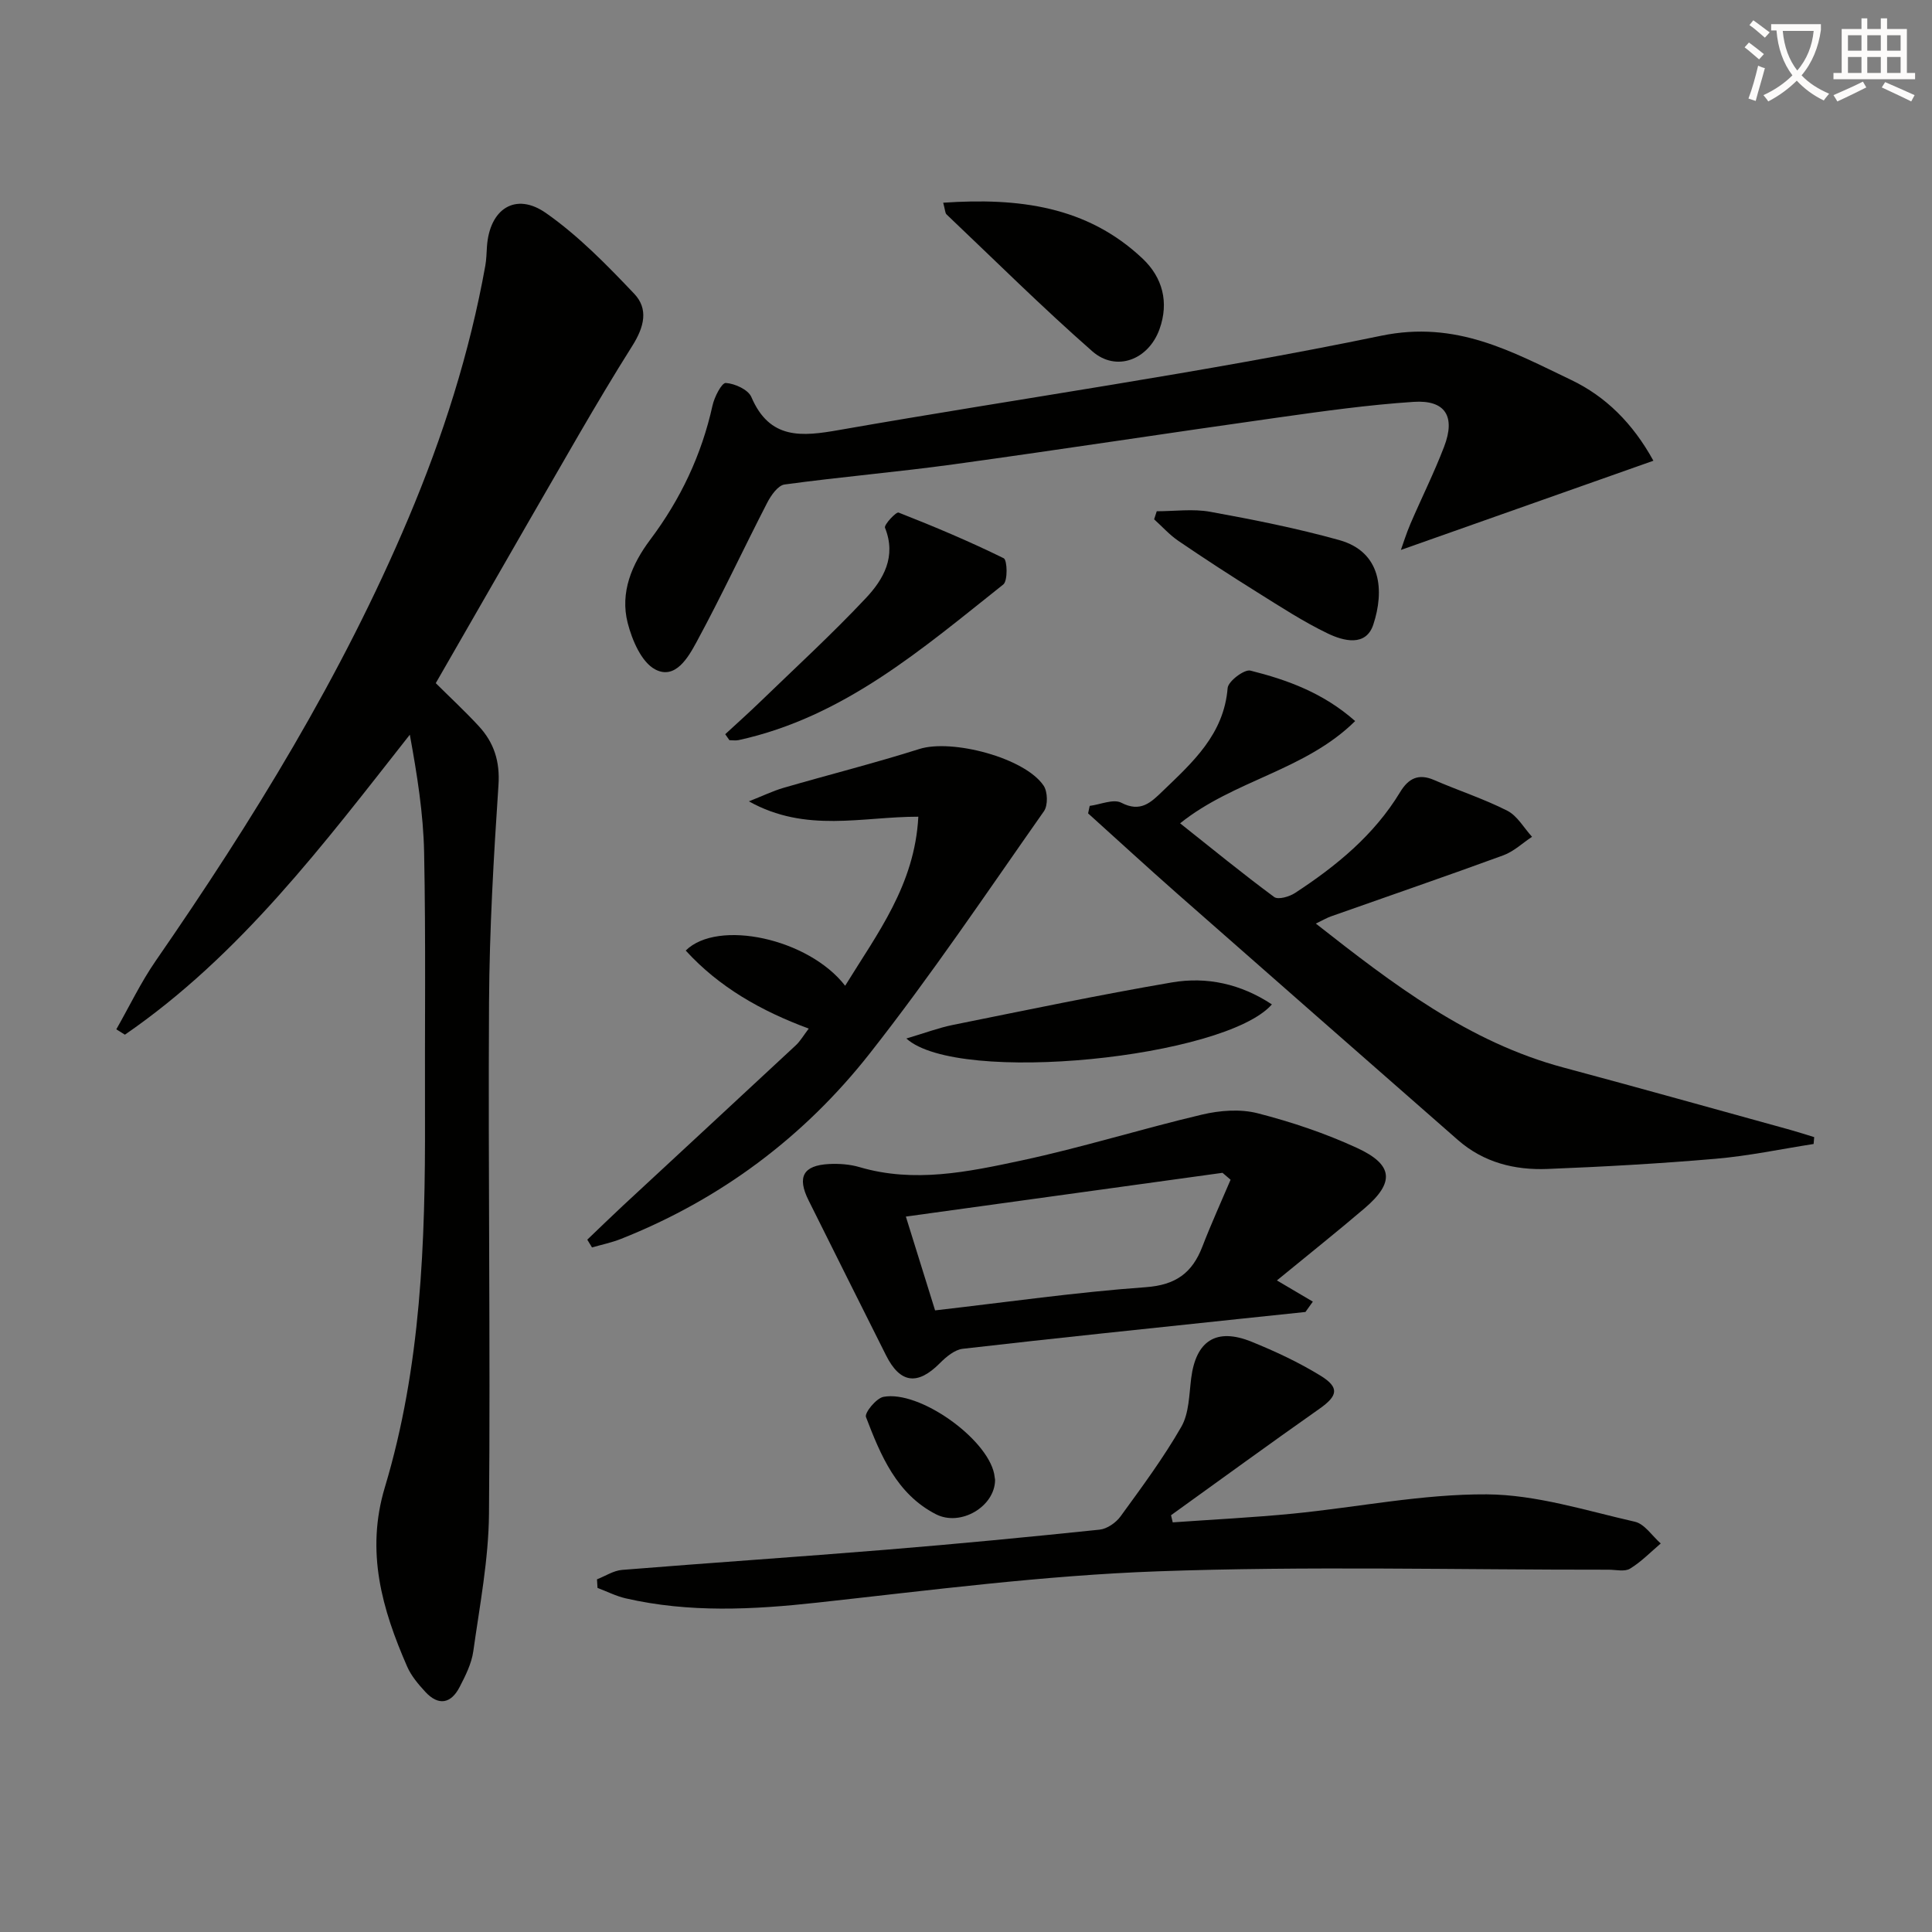
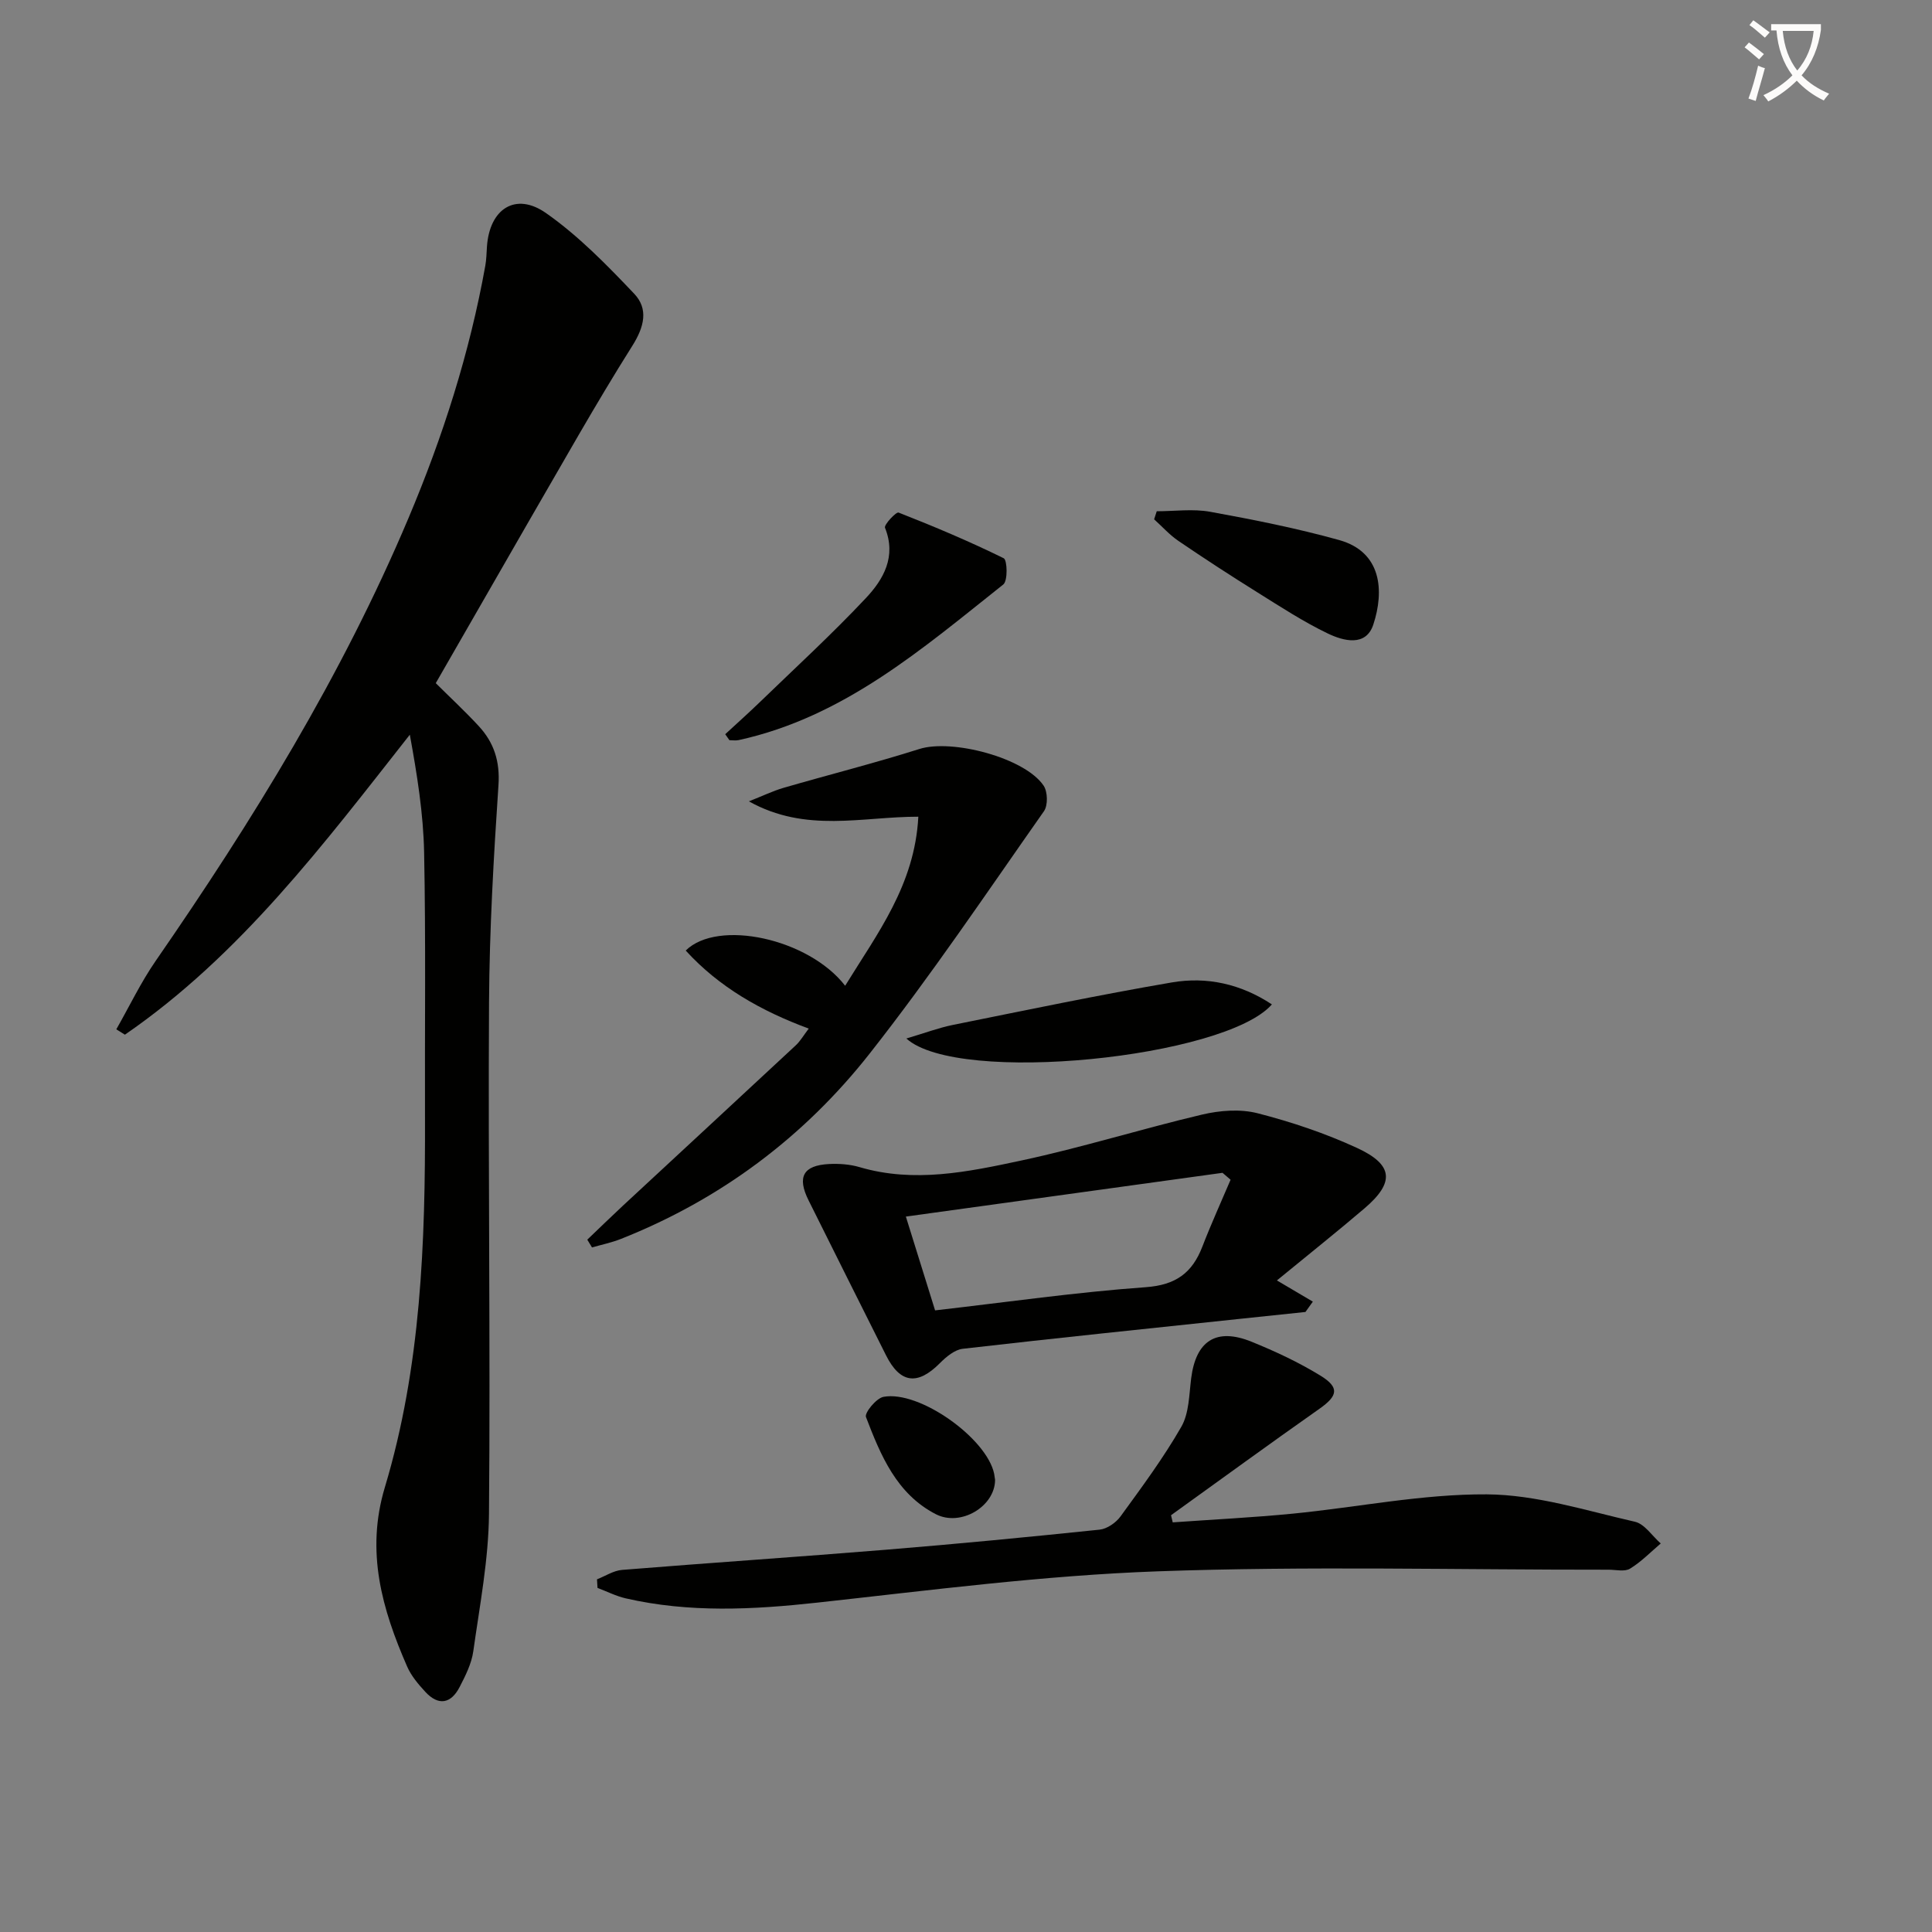
<svg xmlns="http://www.w3.org/2000/svg" enable-background="new 0 0 400 400" viewBox="0 0 400 400">
  <rect x="0" y="0" width="400" height="400" fill="#808080" stroke="none" />
  <path d="m362.1 8.8c1.1.8 2.1 1.6 3.1 2.4l-1 1.1c-1.3-1.1-2.3-2-3-2.5zm1.9 4.8c.5.2.9.4 1.4.5-.6 2.3-1.3 4.5-1.9 6.8l-1.5-.5c.8-2.1 1.4-4.3 2-6.8zm-1-9.4c1.3.9 2.4 1.8 3.4 2.5l-1 1.1c-1.4-1.2-2.4-2.1-3.2-2.6zm3.7 2.2v-1.4h10.3v1.2c-.5 3.6-1.8 6.8-4 9.4 1.5 1.6 3.4 2.8 5.7 3.8-.3.4-.7.8-1.1 1.4-2.3-1.1-4.1-2.5-5.6-4.1-1.6 1.6-3.6 3.1-5.9 4.3-.3-.5-.7-.9-1-1.3 2.4-1.1 4.4-2.5 6-4.1-1.9-2.5-3-5.6-3.3-9.3h-1.1zm8.8 0h-6.4c.3 3.3 1.3 6 3 8.2 2-2.3 3.1-5.1 3.4-8.2z" fill="#fcfbfa" />
-   <path d="m385.3 3.8h1.3v2.2h2.8v-2.2h1.3v2.2h4.1v9.1h1.7v1.3h-16.9v-1.3h1.7v-9.1h4.1v-2.2zm.4 13.1.7 1.2c-1.8.9-3.8 1.9-6 2.9-.2-.4-.5-.8-.8-1.3 2.3-1 4.3-1.9 6.1-2.8zm-3.1-6.4h2.8v-3.2h-2.8zm0 4.6h2.8v-3.3h-2.8zm4-4.6h2.8v-3.2h-2.8zm0 4.6h2.8v-3.3h-2.8zm3.7 1.9c2.1.9 4.1 1.8 6.1 2.7l-.7 1.3c-2.2-1.1-4.2-2-6.1-2.9zm3.2-9.7h-2.8v3.2h2.8zm-2.8 7.8h2.8v-3.3h-2.8z" fill="#fcfbfa" />
  <g fill="#010100">
    <path d="m90.22 141.44c3.01 2.99 6.06 5.82 8.88 8.87 3.18 3.43 4.44 7.33 4.1 12.28-1 14.93-1.86 29.89-1.95 44.84-.21 35.31.3 70.63-.01 105.94-.08 9.51-1.92 19.03-3.25 28.51-.36 2.56-1.62 5.06-2.83 7.4-1.8 3.48-4.4 3.94-7.12.98-1.45-1.57-2.91-3.3-3.75-5.23-5.19-11.88-8.62-23.77-4.61-37.1 7.5-24.93 8.39-50.72 8.31-76.55-.06-18.29.18-36.58-.18-54.87-.16-8.07-1.45-16.12-2.96-24.4-17.9 22.74-35.09 45.66-58.99 62.11-.59-.37-1.19-.74-1.78-1.11 2.7-4.73 5.06-9.69 8.14-14.15 20.09-29.06 38.57-59.03 52.35-91.69 7.12-16.86 12.67-34.22 15.91-52.27.23-1.3.25-2.65.34-3.97.54-7.79 5.92-11.33 12.22-6.92 6.71 4.7 12.58 10.72 18.26 16.7 2.98 3.14 2.12 6.83-.41 10.83-7.61 12.06-14.57 24.53-21.74 36.87-6.3 10.94-12.57 21.89-18.93 32.93z" />
-     <path d="m342.32 95.39c-17.57 6.21-34.91 12.34-52.28 18.47.46-1.27 1.11-3.39 1.98-5.42 2.29-5.33 4.9-10.55 6.97-15.96 2.4-6.26.26-9.71-6.3-9.28-9.43.62-18.82 1.94-28.18 3.26-22.34 3.14-44.64 6.58-66.98 9.66-11.67 1.61-23.43 2.6-35.1 4.19-1.36.19-2.81 2.26-3.59 3.78-4.93 9.57-9.48 19.34-14.61 28.8-1.71 3.16-4.39 7.91-8.57 5.71-2.85-1.5-4.79-6.06-5.7-9.61-1.63-6.33.86-12.19 4.66-17.25 6.29-8.38 10.64-17.56 12.9-27.79.39-1.77 1.91-4.72 2.75-4.66 1.87.12 4.63 1.37 5.29 2.91 3.8 8.89 10.46 8.19 18.22 6.82 37.39-6.55 75.04-11.81 112.19-19.51 15.56-3.22 27 3.27 39.32 9.15 7.11 3.4 12.74 8.93 17.03 16.73z" />
-     <path d="m225.61 166.85c2.21-.28 4.92-1.5 6.55-.65 3.98 2.06 6.1-.04 8.52-2.37 6.24-6.01 12.71-11.76 13.49-21.38.11-1.4 3.45-3.92 4.71-3.61 7.66 1.92 15.1 4.62 21.69 10.45-10.39 10.26-25.07 12.2-36.24 21.17 6.7 5.32 12.97 10.45 19.48 15.26.81.6 3.13-.06 4.3-.83 8.56-5.59 16.39-12 21.77-20.89 1.72-2.85 3.8-3.91 7.05-2.5 5.02 2.18 10.27 3.88 15.14 6.35 2.08 1.06 3.44 3.56 5.12 5.4-1.97 1.3-3.78 3.04-5.93 3.83-11.85 4.34-23.79 8.43-35.68 12.64-.89.31-1.72.81-3.15 1.5 16.02 12.58 31.64 24.54 51.26 29.8 15.68 4.2 31.32 8.59 46.98 12.91 1.66.46 3.3 1 4.94 1.5-.04.47-.08.95-.12 1.42-6.75 1.05-13.48 2.48-20.27 3.06-11.59 1-23.21 1.65-34.83 2.11-6.79.27-13.21-1.33-18.53-5.98-19.39-17.01-38.8-34-58.16-51.05-6.2-5.46-12.28-11.06-18.42-16.59.11-.53.22-1.04.33-1.55z" />
    <path d="m123.6 326.98c1.73-.67 3.43-1.81 5.2-1.95 18.22-1.47 36.47-2.69 54.69-4.18 14.73-1.2 29.45-2.62 44.16-4.15 1.55-.16 3.39-1.43 4.34-2.74 4.4-6.05 8.88-12.09 12.59-18.56 1.61-2.81 1.61-6.63 2.04-10.04.98-7.77 5.19-10.53 12.5-7.57 4.91 1.99 9.77 4.26 14.28 7.03 4 2.46 3.56 4.19-.22 6.85-10.31 7.25-20.5 14.68-30.73 22.04.12.49.24.99.35 1.48 8.31-.59 16.63-1 24.91-1.81 13.38-1.32 26.74-4.07 40.1-3.99 10.25.06 20.52 3.36 30.68 5.67 2.02.46 3.58 2.95 5.35 4.5-2.1 1.78-4.05 3.81-6.37 5.22-1.11.67-2.93.21-4.43.21-31.15.03-62.33-.78-93.45.34-23.52.85-46.98 3.91-70.42 6.48-13.31 1.46-26.49 2.13-39.63-.89-2-.46-3.89-1.43-5.83-2.16-.04-.59-.08-1.19-.11-1.78z" />
    <path d="m264.37 265.1c3.03 1.79 5.23 3.09 7.44 4.39-.51.71-1.02 1.43-1.53 2.14-4.35.46-8.7.91-13.06 1.37-19.3 2.05-38.6 4.03-57.88 6.25-1.69.19-3.45 1.67-4.75 2.98-4.62 4.65-8.22 4.21-11.15-1.63-5.36-10.68-10.7-21.37-16.03-32.07-2.42-4.85-1.14-7.24 4.2-7.53 2.11-.11 4.36.05 6.38.65 11.3 3.32 22.43.98 33.38-1.36 12.61-2.69 24.96-6.57 37.52-9.53 3.68-.87 7.9-1.19 11.49-.27 7.02 1.8 14.01 4.15 20.58 7.18 7.57 3.49 7.81 7.17 1.52 12.53-5.67 4.84-11.51 9.48-18.11 14.9zm-9.59-20.85c-.56-.48-1.12-.95-1.67-1.43-21.7 3-43.39 6-65.56 9.06 2.2 7.07 4.09 13.13 6.05 19.42 14.94-1.71 29.24-3.77 43.61-4.8 6.24-.45 9.63-2.96 11.73-8.41 1.8-4.67 3.88-9.23 5.84-13.84z" />
    <path d="m121.59 256.66c2.45-2.34 4.88-4.71 7.36-7.02 11.93-11.07 23.89-22.12 35.8-33.21.94-.87 1.6-2.04 2.69-3.47-9.85-3.65-18.53-8.55-25.47-16.16 6.63-6.55 25.42-2.52 33.01 7.29 6.68-10.86 14.41-20.86 15.15-35-11.65-.02-23.24 3.43-35.08-3.18 2.89-1.14 4.97-2.15 7.15-2.79 9.37-2.72 18.85-5.11 28.15-8.05 6.71-2.13 21.82 1.8 25.72 7.59.85 1.26.92 4.08.07 5.29-11.85 16.87-23.37 34.02-36.11 50.21-13.58 17.25-30.87 30.18-51.46 38.34-1.93.77-4 1.19-6 1.77-.33-.54-.66-1.08-.98-1.61z" />
    <path d="m150.15 152.01c2.37-2.19 4.77-4.33 7.09-6.57 7.39-7.15 14.99-14.12 22.03-21.61 3.64-3.87 6.36-8.59 3.96-14.56-.25-.62 2.31-3.34 2.81-3.15 7.37 2.89 14.68 5.97 21.77 9.46.74.37.87 4.67-.09 5.43-16.74 13.29-33.02 27.46-54.79 32.22-.61.13-1.27.02-1.91.02-.29-.41-.58-.83-.87-1.24z" />
-     <path d="m195.28 41.97c15.59-1.06 29.75.69 41.27 11.56 4.14 3.91 5.52 9.04 3.51 14.63-2.28 6.34-8.96 8.91-13.91 4.57-10.37-9.1-20.17-18.84-30.18-28.34-.3-.28-.28-.91-.69-2.42z" />
    <path d="m187.65 215.01c3.87-1.14 6.7-2.22 9.63-2.81 15.09-3.04 30.17-6.2 45.34-8.8 7.25-1.24 14.27.3 20.71 4.55-9.61 11.04-64.95 16.78-75.68 7.06z" />
    <path d="m239.49 105.85c3.7 0 7.49-.54 11.07.11 8.96 1.63 17.93 3.41 26.69 5.85 8.84 2.46 9.37 10.56 7.08 17.5-1.53 4.65-6.19 3.4-9.42 1.85-5.07-2.44-9.83-5.55-14.63-8.55-5.5-3.43-10.94-6.97-16.3-10.62-1.84-1.25-3.36-2.97-5.03-4.47.19-.56.37-1.11.54-1.67z" />
    <path d="m206.02 306.38c-.01 5.52-7.13 9.76-12.26 7.12-8.13-4.18-11.44-12.2-14.47-20.12-.33-.87 2.13-3.9 3.63-4.18 7.43-1.39 21.38 8.58 22.91 15.93.09.49.14.98.19 1.25z" />
  </g>
</svg>